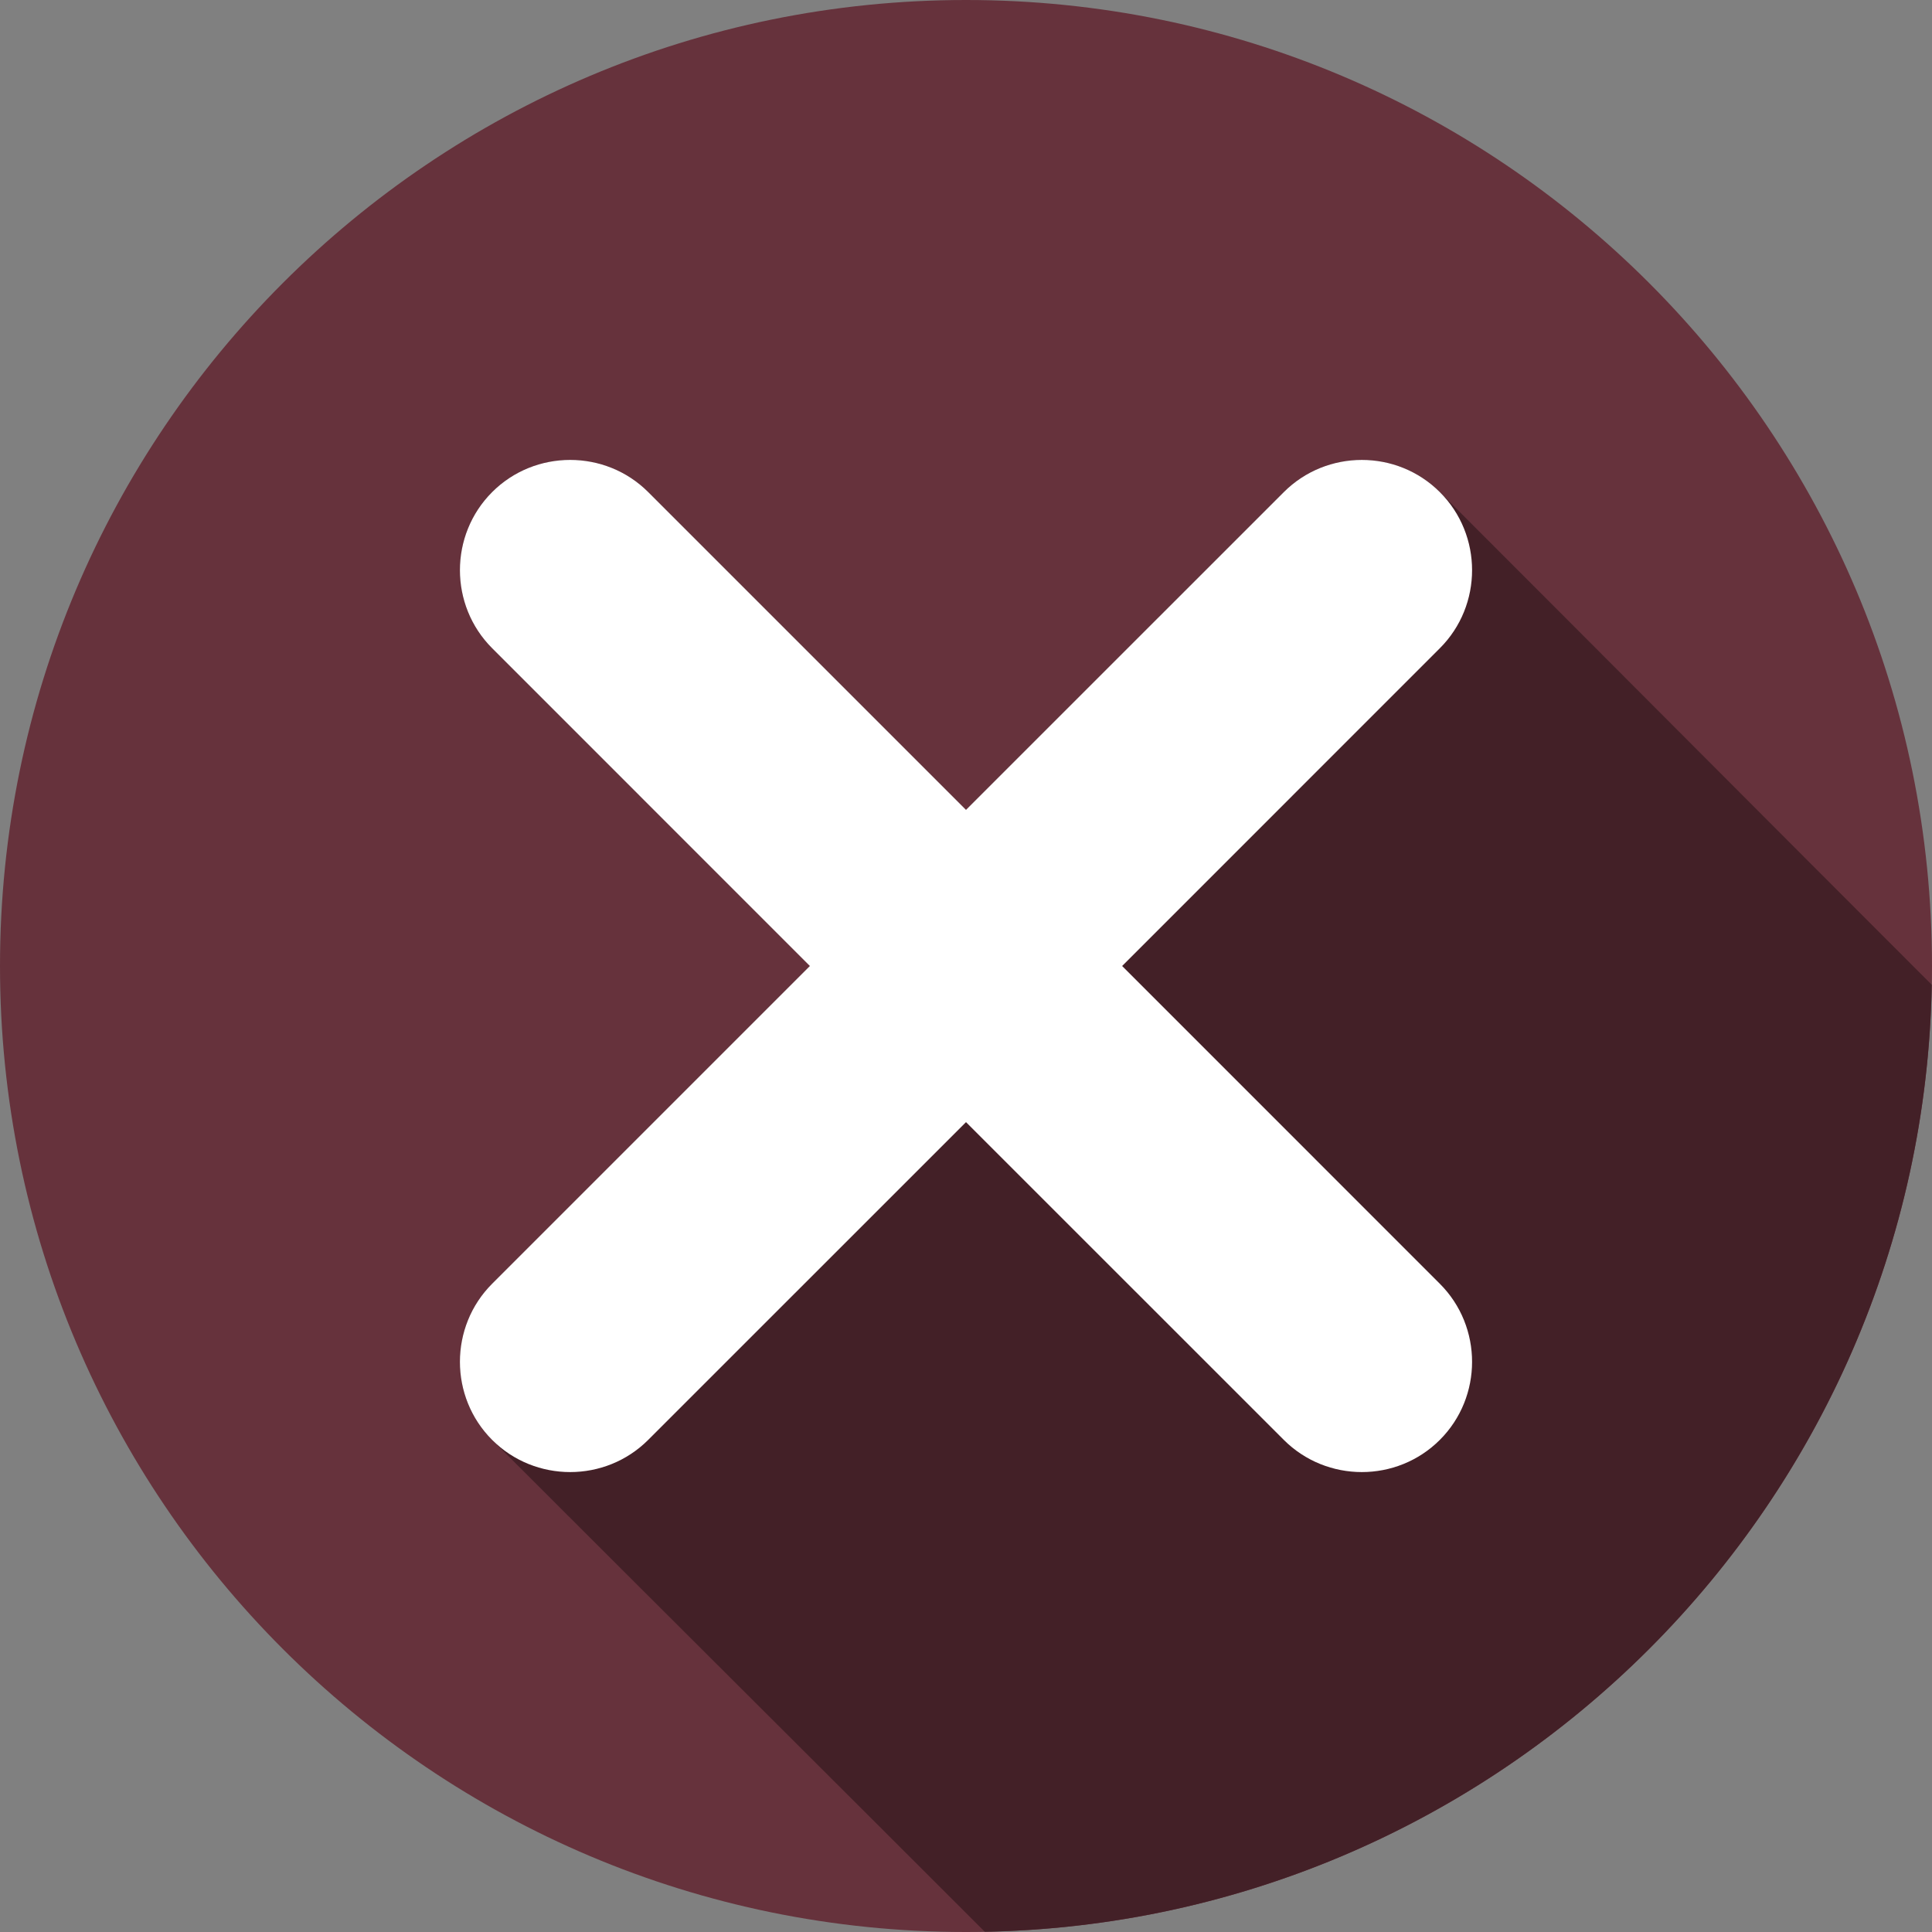
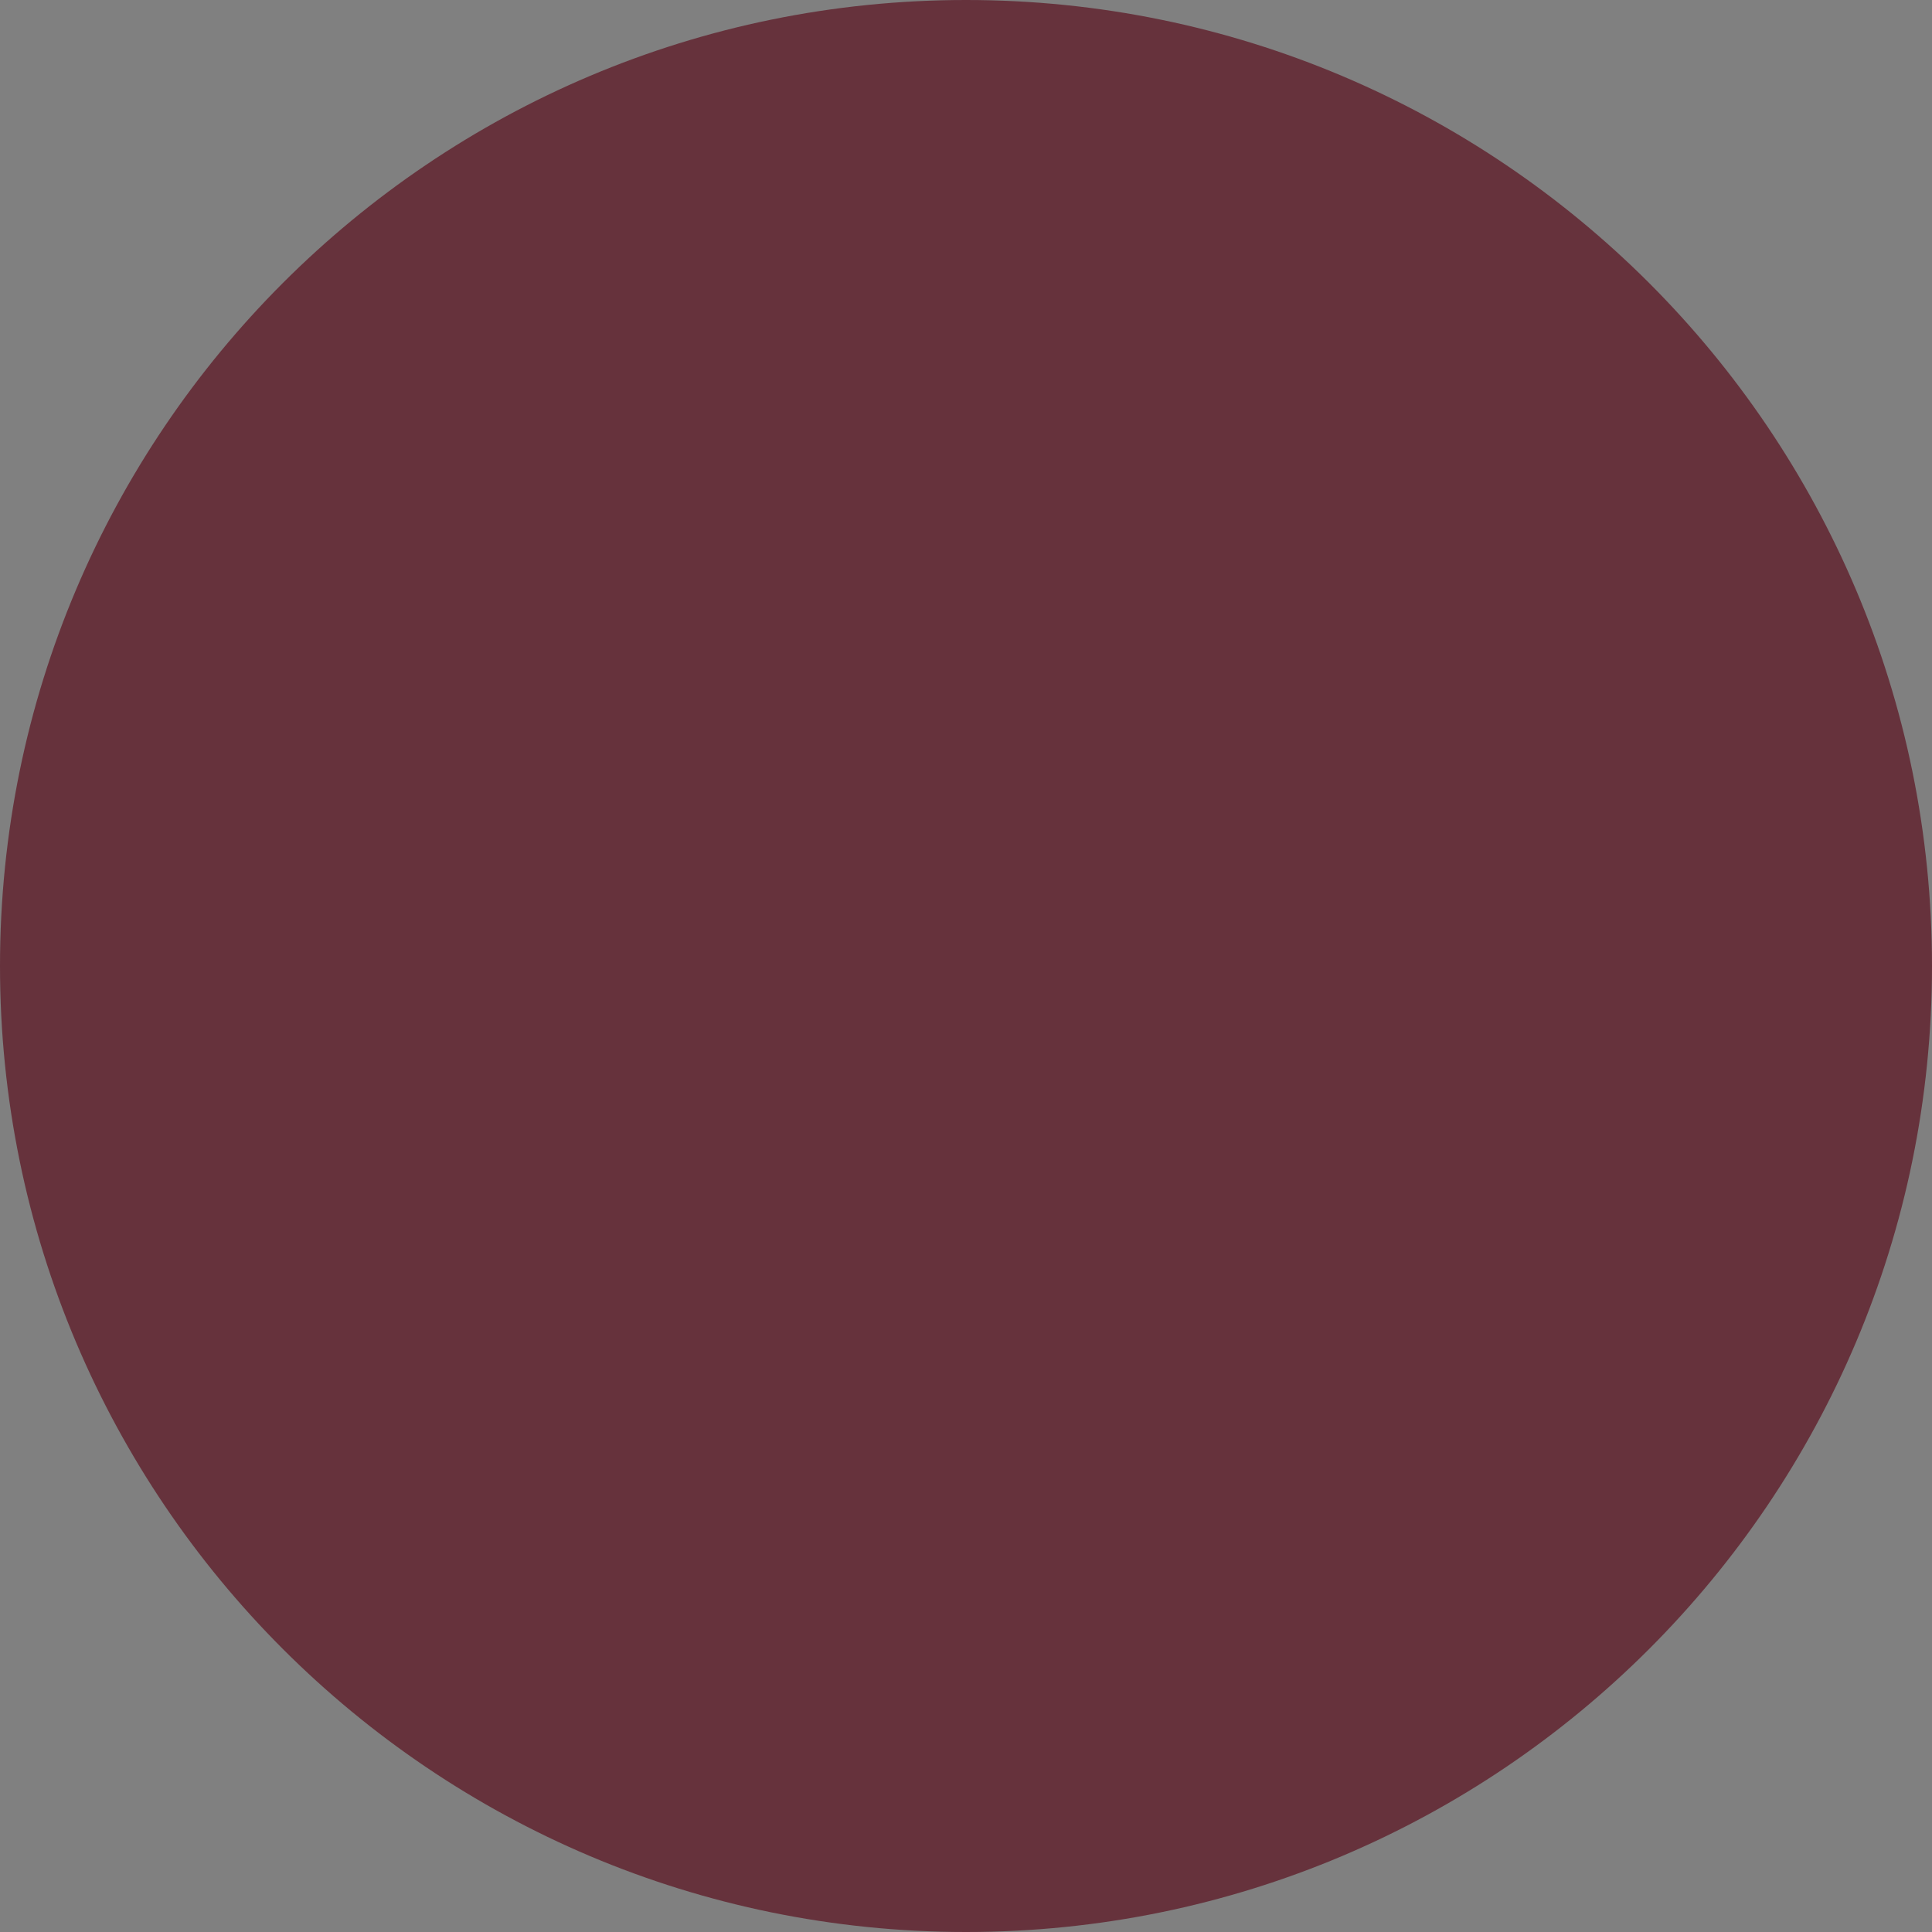
<svg xmlns="http://www.w3.org/2000/svg" width="48" height="48" viewBox="0 0 48 48" fill="none">
  <rect x="0" y="0" width="48" height="48" fill="#808080" stroke="none" />
  <path d="M24 48C37.255 48 48 37.255 48 24C48 10.745 37.255 0 24 0C10.745 0 0 10.745 0 24C0 37.255 10.745 48 24 48Z" fill="#66323C" />
-   <path fill-rule="evenodd" clip-rule="evenodd" d="M47.994 24.467C47.748 37.351 37.351 47.748 24.467 47.994C20.39 43.917 16.303 39.85 12.227 35.773C11.16 34.707 11.16 32.962 12.226 31.895L20.121 24L12.226 16.105C11.16 15.039 11.16 13.293 12.226 12.227C13.293 11.16 15.038 11.16 16.105 12.226L24 20.121L31.895 12.226C32.962 11.16 34.707 11.16 35.773 12.226C39.85 16.303 43.917 20.39 47.994 24.467Z" fill="#432027" />
-   <path fill-rule="evenodd" clip-rule="evenodd" d="M12.226 35.773C13.293 36.84 15.039 36.84 16.105 35.773L24 27.879L31.895 35.773C32.962 36.84 34.707 36.84 35.773 35.773C36.84 34.707 36.84 32.962 35.773 31.895L27.879 24L35.773 16.105C36.84 15.039 36.84 13.293 35.773 12.227C34.707 11.16 32.962 11.16 31.895 12.227L24 20.121L16.105 12.226C15.039 11.16 13.293 11.16 12.227 12.226C11.16 13.293 11.16 15.038 12.227 16.105L20.121 24L12.226 31.895C11.16 32.962 11.16 34.707 12.226 35.773Z" fill="white" />
</svg>